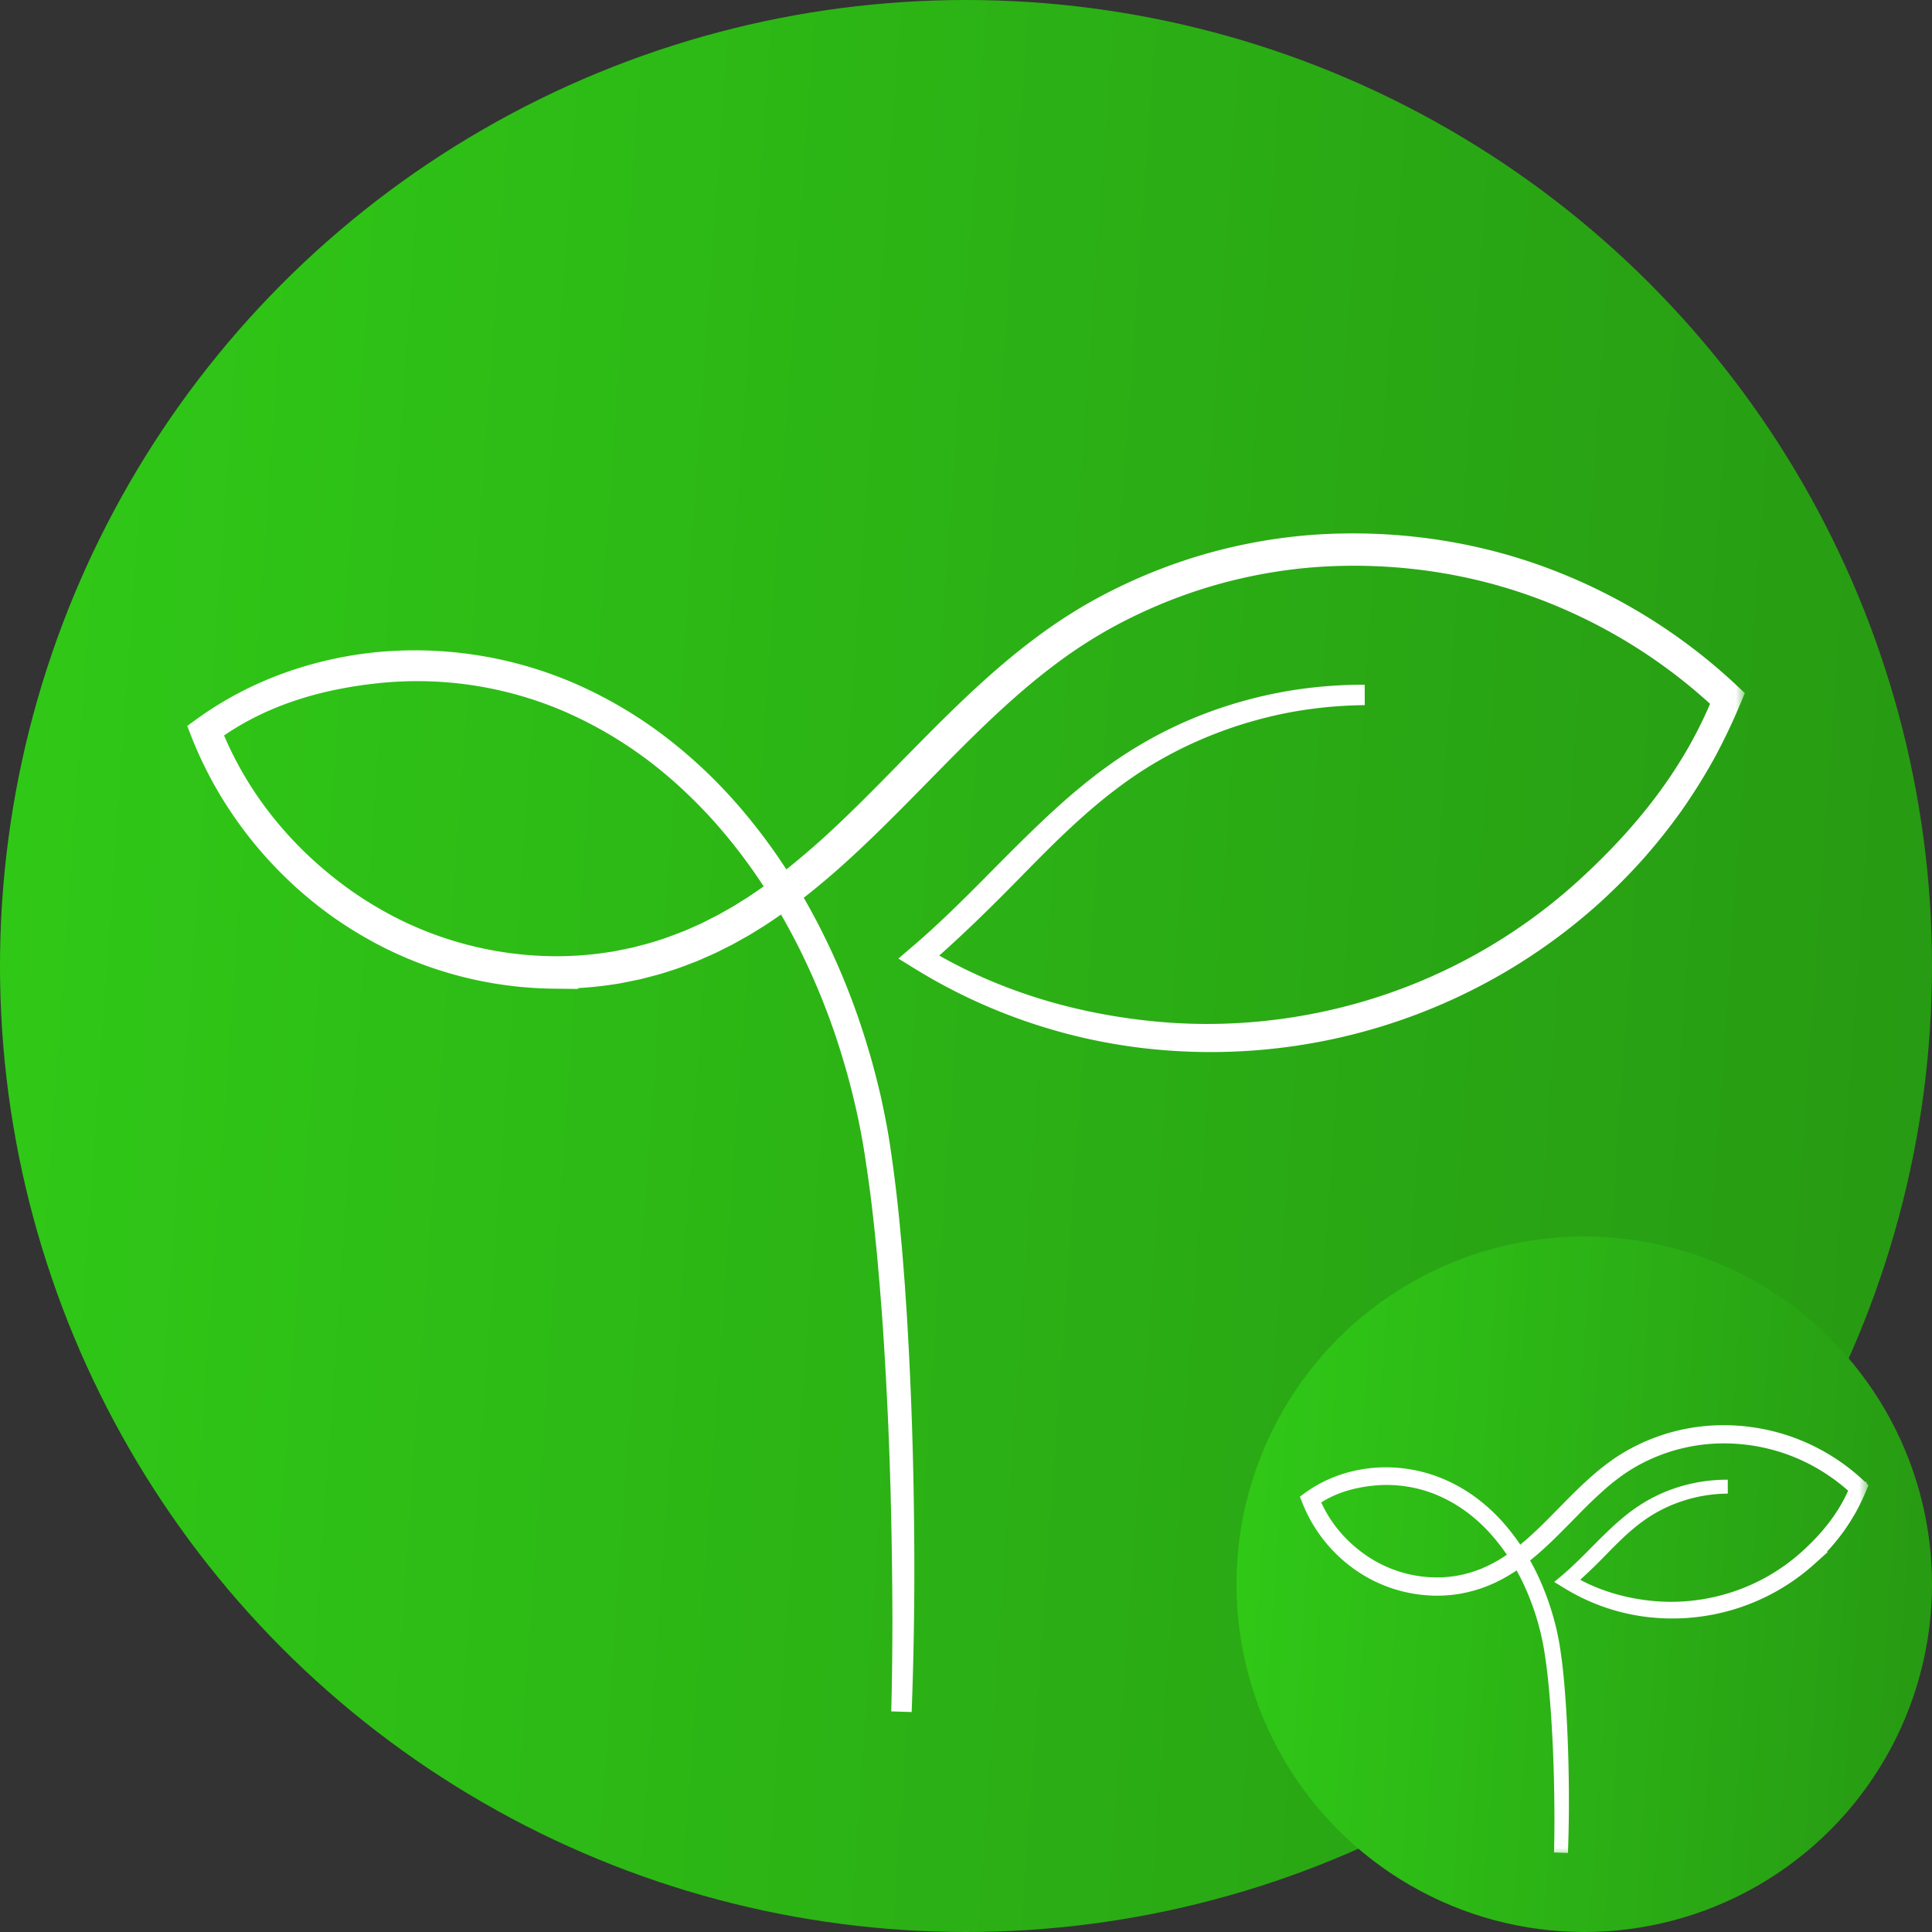
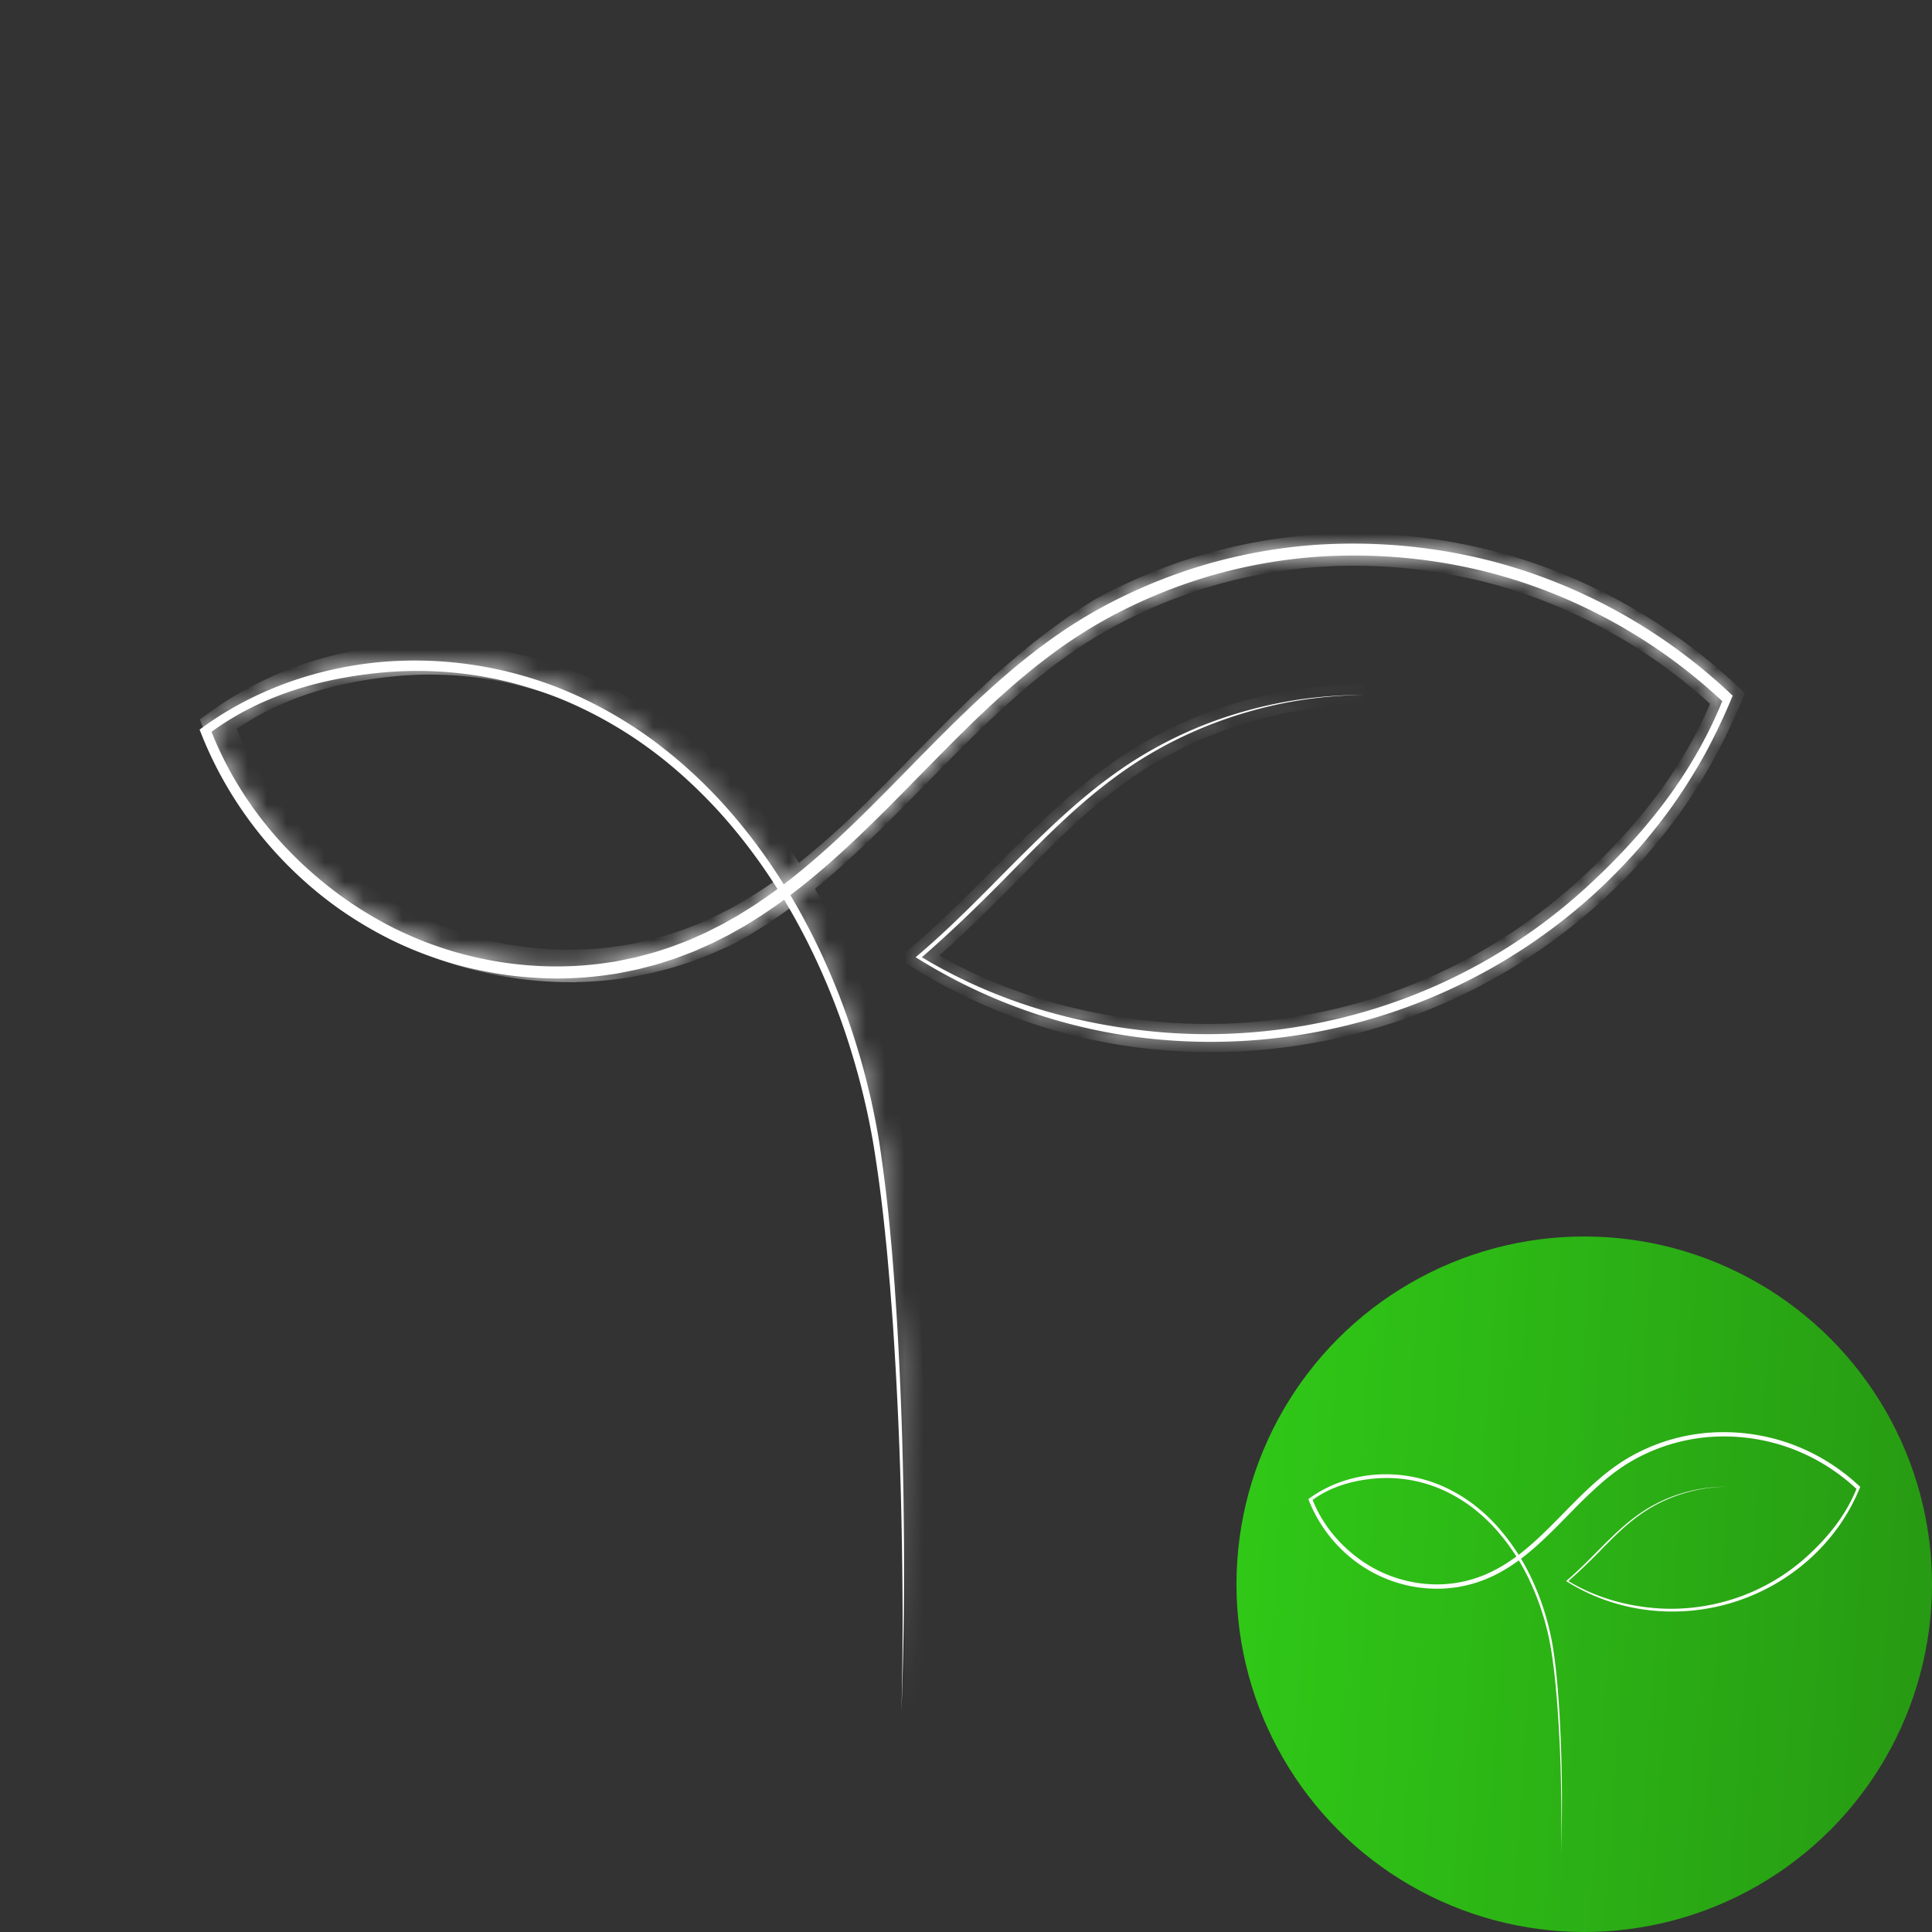
<svg xmlns="http://www.w3.org/2000/svg" width="100" height="100" fill="none">
  <rect width="100%" height="100%" fill="#333333" stroke="none" />
-   <circle cx="50" cy="50" r="50" fill="url(#paint0_linear_91_70)" />
  <mask id="path-2-outside-1_91_70" maskUnits="userSpaceOnUse" x="9.331" y="27.137" width="81" height="62" fill="#000">
-     <path fill="#fff" d="M9.331 27.137h81v62h-81z" />
    <path d="M70.635 35.97a23.03 23.03 0 00-3.431.289c-1.134.182-2.251.46-3.342.813-2.179.714-4.254 1.755-6.096 3.117-1.853 1.353-3.489 2.976-5.097 4.615-1.605 1.643-3.206 3.227-4.952 4.742 3.525 2.133 7.506 3.362 11.598 3.806 4.088.457 8.27.016 12.178-1.25a28.963 28.963 0 0010.575-6.138c3.03-2.766 5.528-5.875 7.075-9.672a28.152 28.152 0 00-9.731-5.94c-3.604-1.29-7.478-1.792-11.289-1.53a26.685 26.685 0 00-5.629 1.03 26.864 26.864 0 00-5.275 2.213 25.29 25.29 0 00-2.416 1.533 33.116 33.116 0 00-2.253 1.78c-1.454 1.251-2.822 2.609-4.176 3.986-1.356 1.375-2.702 2.77-4.117 4.104-.707.667-1.43 1.32-2.183 1.94a27.904 27.904 0 01-2.343 1.763c-.202.138-.404.276-.614.402-.21.129-.415.262-.626.385l-.642.36c-.212.125-.436.225-.654.338l-.33.166c-.11.054-.224.1-.335.151-.226.097-.447.203-.675.295-.46.176-.916.36-1.387.5-.464.161-.946.27-1.42.398l-.723.148-.362.072-.366.055c-.972.146-1.956.213-2.94.204a19.583 19.583 0 01-8.52-2.055 20.92 20.92 0 01-2.527-1.507c-3.21-2.26-5.754-5.456-7.197-9.112l-.082-.208.18-.13c2.697-1.952 5.94-3.077 9.233-3.37a20.32 20.32 0 019.698 1.555 22.346 22.346 0 014.292 2.45 25.004 25.004 0 013.666 3.304c2.217 2.438 3.98 5.26 5.323 8.253a36.328 36.328 0 011.71 4.614c.24.784.44 1.58.63 2.378.175.8.34 1.605.463 2.415.247 1.62.438 3.245.58 4.874.082.813.136 1.63.202 2.444.051.816.114 1.63.155 2.447.184 3.263.287 6.53.32 9.798a195.28 195.28 0 01-.124 9.8c.043-1.633.06-3.267.06-4.9a266.62 266.62 0 00-.057-4.898 214.5 214.5 0 00-.415-9.787c-.05-.815-.12-1.628-.18-2.443-.075-.813-.134-1.626-.224-2.437a77.154 77.154 0 00-.626-4.849 37.837 37.837 0 00-1.12-4.745 36.01 36.01 0 00-1.719-4.558c-1.345-2.955-3.105-5.731-5.3-8.116-1.102-1.185-2.304-2.279-3.617-3.222a21.803 21.803 0 00-4.21-2.372 19.801 19.801 0 00-9.459-1.458c-3.2.304-6.243 1.176-8.843 3.068 1.407 3.543 3.888 6.526 7.005 8.712.782.543 1.603 1.03 2.453 1.457a18.95 18.95 0 008.256 1.975c.951.007 1.902-.06 2.84-.203l.352-.053.35-.07.698-.145c.458-.126.922-.23 1.37-.388.456-.137.896-.316 1.34-.485.22-.09.435-.192.653-.287.108-.049.218-.094.325-.148l.318-.162c.21-.11.428-.208.634-.33l.621-.35c.206-.122.405-.252.609-.378.204-.122.401-.257.598-.392a27.372 27.372 0 002.287-1.728 42.009 42.009 0 002.15-1.917c1.398-1.32 2.732-2.717 4.094-4.093 1.36-1.379 2.743-2.746 4.224-4.014a33.853 33.853 0 012.302-1.811A25.628 25.628 0 0156.91 31.5a27.536 27.536 0 015.406-2.256 27.335 27.335 0 015.762-1.042c3.9-.26 7.855.26 11.535 1.585a28.73 28.73 0 019.924 6.084l.146.137-.076.182a30.997 30.997 0 01-1.353 2.831 30.043 30.043 0 01-1.666 2.66 30.33 30.33 0 01-1.955 2.451 30.756 30.756 0 01-2.21 2.223 29.454 29.454 0 01-10.79 6.18 29.597 29.597 0 01-12.36 1.196 28.443 28.443 0 01-11.709-4.08l-.17-.105.151-.129c1.745-1.485 3.34-3.14 4.964-4.772 1.625-1.624 3.285-3.24 5.164-4.585a21.454 21.454 0 016.164-3.073 22.58 22.58 0 013.362-.772 23.299 23.299 0 013.436-.245z" />
  </mask>
  <path d="M70.635 35.97a23.03 23.03 0 00-3.431.289c-1.134.182-2.251.46-3.342.813-2.179.714-4.254 1.755-6.096 3.117-1.853 1.353-3.489 2.976-5.097 4.615-1.605 1.643-3.206 3.227-4.952 4.742 3.525 2.133 7.506 3.362 11.598 3.806 4.088.457 8.27.016 12.178-1.25a28.963 28.963 0 0010.575-6.138c3.03-2.766 5.528-5.875 7.075-9.672a28.152 28.152 0 00-9.731-5.94c-3.604-1.29-7.478-1.792-11.289-1.53a26.685 26.685 0 00-5.629 1.03 26.864 26.864 0 00-5.275 2.213 25.29 25.29 0 00-2.416 1.533 33.116 33.116 0 00-2.253 1.78c-1.454 1.251-2.822 2.609-4.176 3.986-1.356 1.375-2.702 2.77-4.117 4.104-.707.667-1.43 1.32-2.183 1.94a27.904 27.904 0 01-2.343 1.763c-.202.138-.404.276-.614.402-.21.129-.415.262-.626.385l-.642.36c-.212.125-.436.225-.654.338l-.33.166c-.11.054-.224.1-.335.151-.226.097-.447.203-.675.295-.46.176-.916.36-1.387.5-.464.161-.946.27-1.42.398l-.723.148-.362.072-.366.055c-.972.146-1.956.213-2.94.204a19.583 19.583 0 01-8.52-2.055 20.92 20.92 0 01-2.527-1.507c-3.21-2.26-5.754-5.456-7.197-9.112l-.082-.208.18-.13c2.697-1.952 5.94-3.077 9.233-3.37a20.32 20.32 0 019.698 1.555 22.346 22.346 0 014.292 2.45 25.004 25.004 0 013.666 3.304c2.217 2.438 3.98 5.26 5.323 8.253a36.328 36.328 0 011.71 4.614c.24.784.44 1.58.63 2.378.175.8.34 1.605.463 2.415.247 1.62.438 3.245.58 4.874.082.813.136 1.63.202 2.444.051.816.114 1.63.155 2.447.184 3.263.287 6.53.32 9.798a195.28 195.28 0 01-.124 9.8c.043-1.633.06-3.267.06-4.9a266.62 266.62 0 00-.057-4.898 214.5 214.5 0 00-.415-9.787c-.05-.815-.12-1.628-.18-2.443-.075-.813-.134-1.626-.224-2.437a77.154 77.154 0 00-.626-4.849 37.837 37.837 0 00-1.12-4.745 36.01 36.01 0 00-1.719-4.558c-1.345-2.955-3.105-5.731-5.3-8.116-1.102-1.185-2.304-2.279-3.617-3.222a21.803 21.803 0 00-4.21-2.372 19.801 19.801 0 00-9.459-1.458c-3.2.304-6.243 1.176-8.843 3.068 1.407 3.543 3.888 6.526 7.005 8.712.782.543 1.603 1.03 2.453 1.457a18.95 18.95 0 008.256 1.975c.951.007 1.902-.06 2.84-.203l.352-.053.35-.07.698-.145c.458-.126.922-.23 1.37-.388.456-.137.896-.316 1.34-.485.22-.09.435-.192.653-.287.108-.049.218-.094.325-.148l.318-.162c.21-.11.428-.208.634-.33l.621-.35c.206-.122.405-.252.609-.378.204-.122.401-.257.598-.392a27.372 27.372 0 002.287-1.728 42.009 42.009 0 002.15-1.917c1.398-1.32 2.732-2.717 4.094-4.093 1.36-1.379 2.743-2.746 4.224-4.014a33.853 33.853 0 012.302-1.811A25.628 25.628 0 0156.91 31.5a27.536 27.536 0 015.406-2.256 27.335 27.335 0 015.762-1.042c3.9-.26 7.855.26 11.535 1.585a28.73 28.73 0 019.924 6.084l.146.137-.076.182a30.997 30.997 0 01-1.353 2.831 30.043 30.043 0 01-1.666 2.66 30.33 30.33 0 01-1.955 2.451 30.756 30.756 0 01-2.21 2.223 29.454 29.454 0 01-10.79 6.18 29.597 29.597 0 01-12.36 1.196 28.443 28.443 0 01-11.709-4.08l-.17-.105.151-.129c1.745-1.485 3.34-3.14 4.964-4.772 1.625-1.624 3.285-3.24 5.164-4.585a21.454 21.454 0 016.164-3.073 22.58 22.58 0 013.362-.772 23.299 23.299 0 013.436-.245z" fill="#fff" />
-   <path d="M70.635 35.97a23.03 23.03 0 00-3.431.289c-1.134.182-2.251.46-3.342.813-2.179.714-4.254 1.755-6.096 3.117-1.853 1.353-3.489 2.976-5.097 4.615-1.605 1.643-3.206 3.227-4.952 4.742 3.525 2.133 7.506 3.362 11.598 3.806 4.088.457 8.27.016 12.178-1.25a28.963 28.963 0 0010.575-6.138c3.03-2.766 5.528-5.875 7.075-9.672a28.152 28.152 0 00-9.731-5.94c-3.604-1.29-7.478-1.792-11.289-1.53a26.685 26.685 0 00-5.629 1.03 26.864 26.864 0 00-5.275 2.213 25.29 25.29 0 00-2.416 1.533 33.116 33.116 0 00-2.253 1.78c-1.454 1.251-2.822 2.609-4.176 3.986-1.356 1.375-2.702 2.77-4.117 4.104-.707.667-1.43 1.32-2.183 1.94a27.904 27.904 0 01-2.343 1.763c-.202.138-.404.276-.614.402-.21.129-.415.262-.626.385l-.642.36c-.212.125-.436.225-.654.338l-.33.166c-.11.054-.224.1-.335.151-.226.097-.447.203-.675.295-.46.176-.916.36-1.387.5-.464.161-.946.27-1.42.398l-.723.148-.362.072-.366.055c-.972.146-1.956.213-2.94.204a19.583 19.583 0 01-8.52-2.055 20.92 20.92 0 01-2.527-1.507c-3.21-2.26-5.754-5.456-7.197-9.112l-.082-.208.18-.13c2.697-1.952 5.94-3.077 9.233-3.37a20.32 20.32 0 019.698 1.555 22.346 22.346 0 014.292 2.45 25.004 25.004 0 013.666 3.304c2.217 2.438 3.98 5.26 5.323 8.253a36.328 36.328 0 011.71 4.614c.24.784.44 1.58.63 2.378.175.8.34 1.605.463 2.415.247 1.62.438 3.245.58 4.874.082.813.136 1.63.202 2.444.051.816.114 1.63.155 2.447.184 3.263.287 6.53.32 9.798a195.28 195.28 0 01-.124 9.8c.043-1.633.06-3.267.06-4.9a266.62 266.62 0 00-.057-4.898 214.5 214.5 0 00-.415-9.787c-.05-.815-.12-1.628-.18-2.443-.075-.813-.134-1.626-.224-2.437a77.154 77.154 0 00-.626-4.849 37.837 37.837 0 00-1.12-4.745 36.01 36.01 0 00-1.719-4.558c-1.345-2.955-3.105-5.731-5.3-8.116-1.102-1.185-2.304-2.279-3.617-3.222a21.803 21.803 0 00-4.21-2.372 19.801 19.801 0 00-9.459-1.458c-3.2.304-6.243 1.176-8.843 3.068 1.407 3.543 3.888 6.526 7.005 8.712.782.543 1.603 1.03 2.453 1.457a18.95 18.95 0 008.256 1.975c.951.007 1.902-.06 2.84-.203l.352-.053.35-.07.698-.145c.458-.126.922-.23 1.37-.388.456-.137.896-.316 1.34-.485.22-.09.435-.192.653-.287.108-.049.218-.094.325-.148l.318-.162c.21-.11.428-.208.634-.33l.621-.35c.206-.122.405-.252.609-.378.204-.122.401-.257.598-.392a27.372 27.372 0 002.287-1.728 42.009 42.009 0 002.15-1.917c1.398-1.32 2.732-2.717 4.094-4.093 1.36-1.379 2.743-2.746 4.224-4.014a33.853 33.853 0 012.302-1.811A25.628 25.628 0 0156.91 31.5a27.536 27.536 0 015.406-2.256 27.335 27.335 0 015.762-1.042c3.9-.26 7.855.26 11.535 1.585a28.73 28.73 0 019.924 6.084l.146.137-.076.182a30.997 30.997 0 01-1.353 2.831 30.043 30.043 0 01-1.666 2.66 30.33 30.33 0 01-1.955 2.451 30.756 30.756 0 01-2.21 2.223 29.454 29.454 0 01-10.79 6.18 29.597 29.597 0 01-12.36 1.196 28.443 28.443 0 01-11.709-4.08l-.17-.105.151-.129c1.745-1.485 3.34-3.14 4.964-4.772 1.625-1.624 3.285-3.24 5.164-4.585a21.454 21.454 0 016.164-3.073 22.58 22.58 0 013.362-.772 23.299 23.299 0 013.436-.245z" stroke="#fff" stroke-width="1.057" mask="url(#path-2-outside-1_91_70)" />
+   <path d="M70.635 35.97a23.03 23.03 0 00-3.431.289c-1.134.182-2.251.46-3.342.813-2.179.714-4.254 1.755-6.096 3.117-1.853 1.353-3.489 2.976-5.097 4.615-1.605 1.643-3.206 3.227-4.952 4.742 3.525 2.133 7.506 3.362 11.598 3.806 4.088.457 8.27.016 12.178-1.25a28.963 28.963 0 0010.575-6.138c3.03-2.766 5.528-5.875 7.075-9.672a28.152 28.152 0 00-9.731-5.94c-3.604-1.29-7.478-1.792-11.289-1.53a26.685 26.685 0 00-5.629 1.03 26.864 26.864 0 00-5.275 2.213 25.29 25.29 0 00-2.416 1.533 33.116 33.116 0 00-2.253 1.78c-1.454 1.251-2.822 2.609-4.176 3.986-1.356 1.375-2.702 2.77-4.117 4.104-.707.667-1.43 1.32-2.183 1.94a27.904 27.904 0 01-2.343 1.763c-.202.138-.404.276-.614.402-.21.129-.415.262-.626.385l-.642.36l-.33.166c-.11.054-.224.1-.335.151-.226.097-.447.203-.675.295-.46.176-.916.36-1.387.5-.464.161-.946.27-1.42.398l-.723.148-.362.072-.366.055c-.972.146-1.956.213-2.94.204a19.583 19.583 0 01-8.52-2.055 20.92 20.92 0 01-2.527-1.507c-3.21-2.26-5.754-5.456-7.197-9.112l-.082-.208.18-.13c2.697-1.952 5.94-3.077 9.233-3.37a20.32 20.32 0 019.698 1.555 22.346 22.346 0 014.292 2.45 25.004 25.004 0 013.666 3.304c2.217 2.438 3.98 5.26 5.323 8.253a36.328 36.328 0 011.71 4.614c.24.784.44 1.58.63 2.378.175.8.34 1.605.463 2.415.247 1.62.438 3.245.58 4.874.082.813.136 1.63.202 2.444.051.816.114 1.63.155 2.447.184 3.263.287 6.53.32 9.798a195.28 195.28 0 01-.124 9.8c.043-1.633.06-3.267.06-4.9a266.62 266.62 0 00-.057-4.898 214.5 214.5 0 00-.415-9.787c-.05-.815-.12-1.628-.18-2.443-.075-.813-.134-1.626-.224-2.437a77.154 77.154 0 00-.626-4.849 37.837 37.837 0 00-1.12-4.745 36.01 36.01 0 00-1.719-4.558c-1.345-2.955-3.105-5.731-5.3-8.116-1.102-1.185-2.304-2.279-3.617-3.222a21.803 21.803 0 00-4.21-2.372 19.801 19.801 0 00-9.459-1.458c-3.2.304-6.243 1.176-8.843 3.068 1.407 3.543 3.888 6.526 7.005 8.712.782.543 1.603 1.03 2.453 1.457a18.95 18.95 0 008.256 1.975c.951.007 1.902-.06 2.84-.203l.352-.053.35-.07.698-.145c.458-.126.922-.23 1.37-.388.456-.137.896-.316 1.34-.485.22-.09.435-.192.653-.287.108-.049.218-.094.325-.148l.318-.162c.21-.11.428-.208.634-.33l.621-.35c.206-.122.405-.252.609-.378.204-.122.401-.257.598-.392a27.372 27.372 0 002.287-1.728 42.009 42.009 0 002.15-1.917c1.398-1.32 2.732-2.717 4.094-4.093 1.36-1.379 2.743-2.746 4.224-4.014a33.853 33.853 0 012.302-1.811A25.628 25.628 0 0156.91 31.5a27.536 27.536 0 015.406-2.256 27.335 27.335 0 015.762-1.042c3.9-.26 7.855.26 11.535 1.585a28.73 28.73 0 019.924 6.084l.146.137-.076.182a30.997 30.997 0 01-1.353 2.831 30.043 30.043 0 01-1.666 2.66 30.33 30.33 0 01-1.955 2.451 30.756 30.756 0 01-2.21 2.223 29.454 29.454 0 01-10.79 6.18 29.597 29.597 0 01-12.36 1.196 28.443 28.443 0 01-11.709-4.08l-.17-.105.151-.129c1.745-1.485 3.34-3.14 4.964-4.772 1.625-1.624 3.285-3.24 5.164-4.585a21.454 21.454 0 016.164-3.073 22.58 22.58 0 013.362-.772 23.299 23.299 0 013.436-.245z" stroke="#fff" stroke-width="1.057" mask="url(#path-2-outside-1_91_70)" />
  <circle cx="82" cy="82" r="18" fill="url(#paint1_linear_91_70)" />
  <mask id="path-4-outside-2_91_70" maskUnits="userSpaceOnUse" x="66.719" y="73.129" width="30" height="23" fill="#000">
-     <path fill="#fff" d="M66.719 73.129h30v23h-30z" />
-     <path d="M89.428 76.949a8.034 8.034 0 00-2.438.397 7.747 7.747 0 00-2.195 1.122c-.667.487-1.256 1.071-1.835 1.661a29.6 29.6 0 01-1.782 1.707c1.269.768 2.702 1.21 4.175 1.37 1.472.165 2.977.006 4.384-.45a10.426 10.426 0 003.807-2.21c1.091-.995 1.99-2.114 2.547-3.481a10.137 10.137 0 00-3.503-2.138 10.051 10.051 0 00-4.064-.552 9.617 9.617 0 00-2.026.371 9.67 9.67 0 00-1.9.797c-.299.169-.59.35-.87.552-.278.202-.55.414-.81.64a24.82 24.82 0 00-1.504 1.436c-.488.495-.972.997-1.482 1.477-.255.24-.515.476-.786.699-.27.224-.55.439-.843.634-.073.05-.146.1-.221.145-.076.046-.15.094-.226.138l-.23.13c-.077.045-.158.081-.236.122l-.119.06-.12.054c-.082.035-.162.073-.244.106-.165.063-.33.13-.499.18-.167.058-.34.097-.511.143l-.26.054-.13.025-.132.02c-.35.053-.705.077-1.059.074a7.051 7.051 0 01-3.977-1.282 7.34 7.34 0 01-2.59-3.28l-.03-.076.065-.047c.97-.702 2.138-1.107 3.323-1.212a7.314 7.314 0 013.492.56 8.04 8.04 0 011.545.881 9 9 0 011.32 1.19 11.247 11.247 0 011.916 2.97c.243.54.447 1.095.616 1.662a14 14 0 01.226.856c.063.288.123.578.167.87.089.582.158 1.167.21 1.754.028.293.048.586.071.88.019.293.042.587.056.88a76.71 76.71 0 01.115 3.528 70.348 70.348 0 01-.044 3.528 68.22 68.22 0 00.021-1.764 96.028 96.028 0 00-.02-1.764 77.136 77.136 0 00-.15-3.523c-.017-.293-.043-.586-.064-.88-.027-.292-.049-.584-.08-.877a27.772 27.772 0 00-.226-1.745 13.623 13.623 0 00-1.022-3.35 11.083 11.083 0 00-1.908-2.92 8.809 8.809 0 00-1.302-1.16 7.85 7.85 0 00-1.516-.855 7.127 7.127 0 00-3.405-.525c-1.152.11-2.248.424-3.184 1.105.507 1.275 1.4 2.349 2.522 3.136a6.845 6.845 0 003.856 1.235c.342.003.684-.021 1.022-.072l.126-.02.126-.025.251-.052c.165-.045.333-.083.494-.14.164-.049.323-.113.482-.174.08-.032.157-.07.235-.104.04-.017.079-.034.117-.053l.115-.058c.076-.04.154-.075.228-.119l.224-.126c.074-.044.145-.09.219-.136a9.854 9.854 0 001.039-.764c.265-.219.522-.451.773-.69.504-.475.984-.977 1.474-1.473.49-.496.988-.988 1.521-1.445.266-.23.543-.446.829-.652a9.19 9.19 0 01.893-.564 9.917 9.917 0 011.946-.813 9.847 9.847 0 012.074-.375 10.273 10.273 0 014.153.571 10.345 10.345 0 013.573 2.19l.052.05-.027.065a11.2 11.2 0 01-.487 1.02 11.03 11.03 0 01-.6.957c-.22.305-.453.601-.704.882-.252.28-.516.548-.795.8a10.604 10.604 0 01-3.885 2.225 10.653 10.653 0 01-4.45.43 10.24 10.24 0 01-4.214-1.468l-.062-.038.055-.046c.628-.535 1.202-1.13 1.787-1.718.585-.585 1.182-1.166 1.859-1.65a7.722 7.722 0 012.219-1.107 8.086 8.086 0 012.447-.366z" />
-   </mask>
+     </mask>
  <path d="M89.428 76.949a8.034 8.034 0 00-2.438.397 7.747 7.747 0 00-2.195 1.122c-.667.487-1.256 1.071-1.835 1.661a29.6 29.6 0 01-1.782 1.707c1.269.768 2.702 1.21 4.175 1.37 1.472.165 2.977.006 4.384-.45a10.426 10.426 0 003.807-2.21c1.091-.995 1.99-2.114 2.547-3.481a10.137 10.137 0 00-3.503-2.138 10.051 10.051 0 00-4.064-.552 9.617 9.617 0 00-2.026.371 9.67 9.67 0 00-1.9.797c-.299.169-.59.35-.87.552-.278.202-.55.414-.81.64a24.82 24.82 0 00-1.504 1.436c-.488.495-.972.997-1.482 1.477-.255.24-.515.476-.786.699-.27.224-.55.439-.843.634-.073.05-.146.1-.221.145-.076.046-.15.094-.226.138l-.23.13c-.077.045-.158.081-.236.122l-.119.06-.12.054c-.082.035-.162.073-.244.106-.165.063-.33.13-.499.18-.167.058-.34.097-.511.143l-.26.054-.13.025-.132.02c-.35.053-.705.077-1.059.074a7.051 7.051 0 01-3.977-1.282 7.34 7.34 0 01-2.59-3.28l-.03-.076.065-.047c.97-.702 2.138-1.107 3.323-1.212a7.314 7.314 0 013.492.56 8.04 8.04 0 011.545.881 9 9 0 011.32 1.19 11.247 11.247 0 011.916 2.97c.243.54.447 1.095.616 1.662a14 14 0 01.226.856c.063.288.123.578.167.87.089.582.158 1.167.21 1.754.028.293.048.586.071.88.019.293.042.587.056.88a76.71 76.71 0 01.115 3.528 70.348 70.348 0 01-.044 3.528 68.22 68.22 0 00.021-1.764 96.028 96.028 0 00-.02-1.764 77.136 77.136 0 00-.15-3.523c-.017-.293-.043-.586-.064-.88-.027-.292-.049-.584-.08-.877a27.772 27.772 0 00-.226-1.745 13.623 13.623 0 00-1.022-3.35 11.083 11.083 0 00-1.908-2.92 8.809 8.809 0 00-1.302-1.16 7.85 7.85 0 00-1.516-.855 7.127 7.127 0 00-3.405-.525c-1.152.11-2.248.424-3.184 1.105.507 1.275 1.4 2.349 2.522 3.136a6.845 6.845 0 003.856 1.235c.342.003.684-.021 1.022-.072l.126-.02.126-.025.251-.052c.165-.045.333-.083.494-.14.164-.049.323-.113.482-.174.08-.032.157-.07.235-.104.04-.017.079-.034.117-.053l.115-.058c.076-.04.154-.075.228-.119l.224-.126c.074-.044.145-.09.219-.136a9.854 9.854 0 001.039-.764c.265-.219.522-.451.773-.69.504-.475.984-.977 1.474-1.473.49-.496.988-.988 1.521-1.445.266-.23.543-.446.829-.652a9.19 9.19 0 01.893-.564 9.917 9.917 0 011.946-.813 9.847 9.847 0 012.074-.375 10.273 10.273 0 014.153.571 10.345 10.345 0 013.573 2.19l.052.05-.027.065a11.2 11.2 0 01-.487 1.02 11.03 11.03 0 01-.6.957c-.22.305-.453.601-.704.882-.252.28-.516.548-.795.8a10.604 10.604 0 01-3.885 2.225 10.653 10.653 0 01-4.45.43 10.24 10.24 0 01-4.214-1.468l-.062-.038.055-.046c.628-.535 1.202-1.13 1.787-1.718.585-.585 1.182-1.166 1.859-1.65a7.722 7.722 0 012.219-1.107 8.086 8.086 0 012.447-.366z" fill="#fff" />
  <path d="M89.428 76.949a8.034 8.034 0 00-2.438.397 7.747 7.747 0 00-2.195 1.122c-.667.487-1.256 1.071-1.835 1.661a29.6 29.6 0 01-1.782 1.707c1.269.768 2.702 1.21 4.175 1.37 1.472.165 2.977.006 4.384-.45a10.426 10.426 0 003.807-2.21c1.091-.995 1.99-2.114 2.547-3.481a10.137 10.137 0 00-3.503-2.138 10.051 10.051 0 00-4.064-.552 9.617 9.617 0 00-2.026.371 9.67 9.67 0 00-1.9.797c-.299.169-.59.35-.87.552-.278.202-.55.414-.81.64a24.82 24.82 0 00-1.504 1.436c-.488.495-.972.997-1.482 1.477-.255.24-.515.476-.786.699-.27.224-.55.439-.843.634-.073.05-.146.1-.221.145-.076.046-.15.094-.226.138l-.23.13c-.077.045-.158.081-.236.122l-.119.06-.12.054c-.082.035-.162.073-.244.106-.165.063-.33.13-.499.18-.167.058-.34.097-.511.143l-.26.054-.13.025-.132.02c-.35.053-.705.077-1.059.074a7.051 7.051 0 01-3.977-1.282 7.34 7.34 0 01-2.59-3.28l-.03-.076.065-.047c.97-.702 2.138-1.107 3.323-1.212a7.314 7.314 0 013.492.56 8.04 8.04 0 011.545.881 9 9 0 011.32 1.19 11.247 11.247 0 011.916 2.97c.243.54.447 1.095.616 1.662a14 14 0 01.226.856c.063.288.123.578.167.87.089.582.158 1.167.21 1.754.028.293.048.586.071.88.019.293.042.587.056.88a76.71 76.71 0 01.115 3.528 70.348 70.348 0 01-.044 3.528 68.22 68.22 0 00.021-1.764 96.028 96.028 0 00-.02-1.764 77.136 77.136 0 00-.15-3.523c-.017-.293-.043-.586-.064-.88-.027-.292-.049-.584-.08-.877a27.772 27.772 0 00-.226-1.745 13.623 13.623 0 00-1.022-3.35 11.083 11.083 0 00-1.908-2.92 8.809 8.809 0 00-1.302-1.16 7.85 7.85 0 00-1.516-.855 7.127 7.127 0 00-3.405-.525c-1.152.11-2.248.424-3.184 1.105.507 1.275 1.4 2.349 2.522 3.136a6.845 6.845 0 003.856 1.235c.342.003.684-.021 1.022-.072l.126-.02.126-.025.251-.052c.165-.045.333-.083.494-.14.164-.049.323-.113.482-.174.08-.032.157-.07.235-.104.04-.017.079-.034.117-.053l.115-.058c.076-.04.154-.075.228-.119l.224-.126c.074-.044.145-.09.219-.136a9.854 9.854 0 001.039-.764c.265-.219.522-.451.773-.69.504-.475.984-.977 1.474-1.473.49-.496.988-.988 1.521-1.445.266-.23.543-.446.829-.652a9.19 9.19 0 01.893-.564 9.917 9.917 0 011.946-.813 9.847 9.847 0 012.074-.375 10.273 10.273 0 014.153.571 10.345 10.345 0 013.573 2.19l.052.05-.027.065a11.2 11.2 0 01-.487 1.02 11.03 11.03 0 01-.6.957c-.22.305-.453.601-.704.882-.252.28-.516.548-.795.8a10.604 10.604 0 01-3.885 2.225 10.653 10.653 0 01-4.45.43 10.24 10.24 0 01-4.214-1.468l-.062-.038.055-.046c.628-.535 1.202-1.13 1.787-1.718.585-.585 1.182-1.166 1.859-1.65a7.722 7.722 0 012.219-1.107 8.086 8.086 0 012.447-.366z" stroke="#fff" stroke-width=".72" mask="url(#path-4-outside-2_91_70)" />
  <defs>
    <linearGradient id="paint0_linear_91_70" x1="0" y1="18.75" x2="103.376" y2="26.059" gradientUnits="userSpaceOnUse">
      <stop stop-color="#30C917" />
      <stop offset="1" stop-color="#279A13" />
    </linearGradient>
    <linearGradient id="paint1_linear_91_70" x1="64" y1="70.75" x2="101.215" y2="73.381" gradientUnits="userSpaceOnUse">
      <stop stop-color="#30C917" />
      <stop offset="1" stop-color="#279A13" />
    </linearGradient>
  </defs>
</svg>